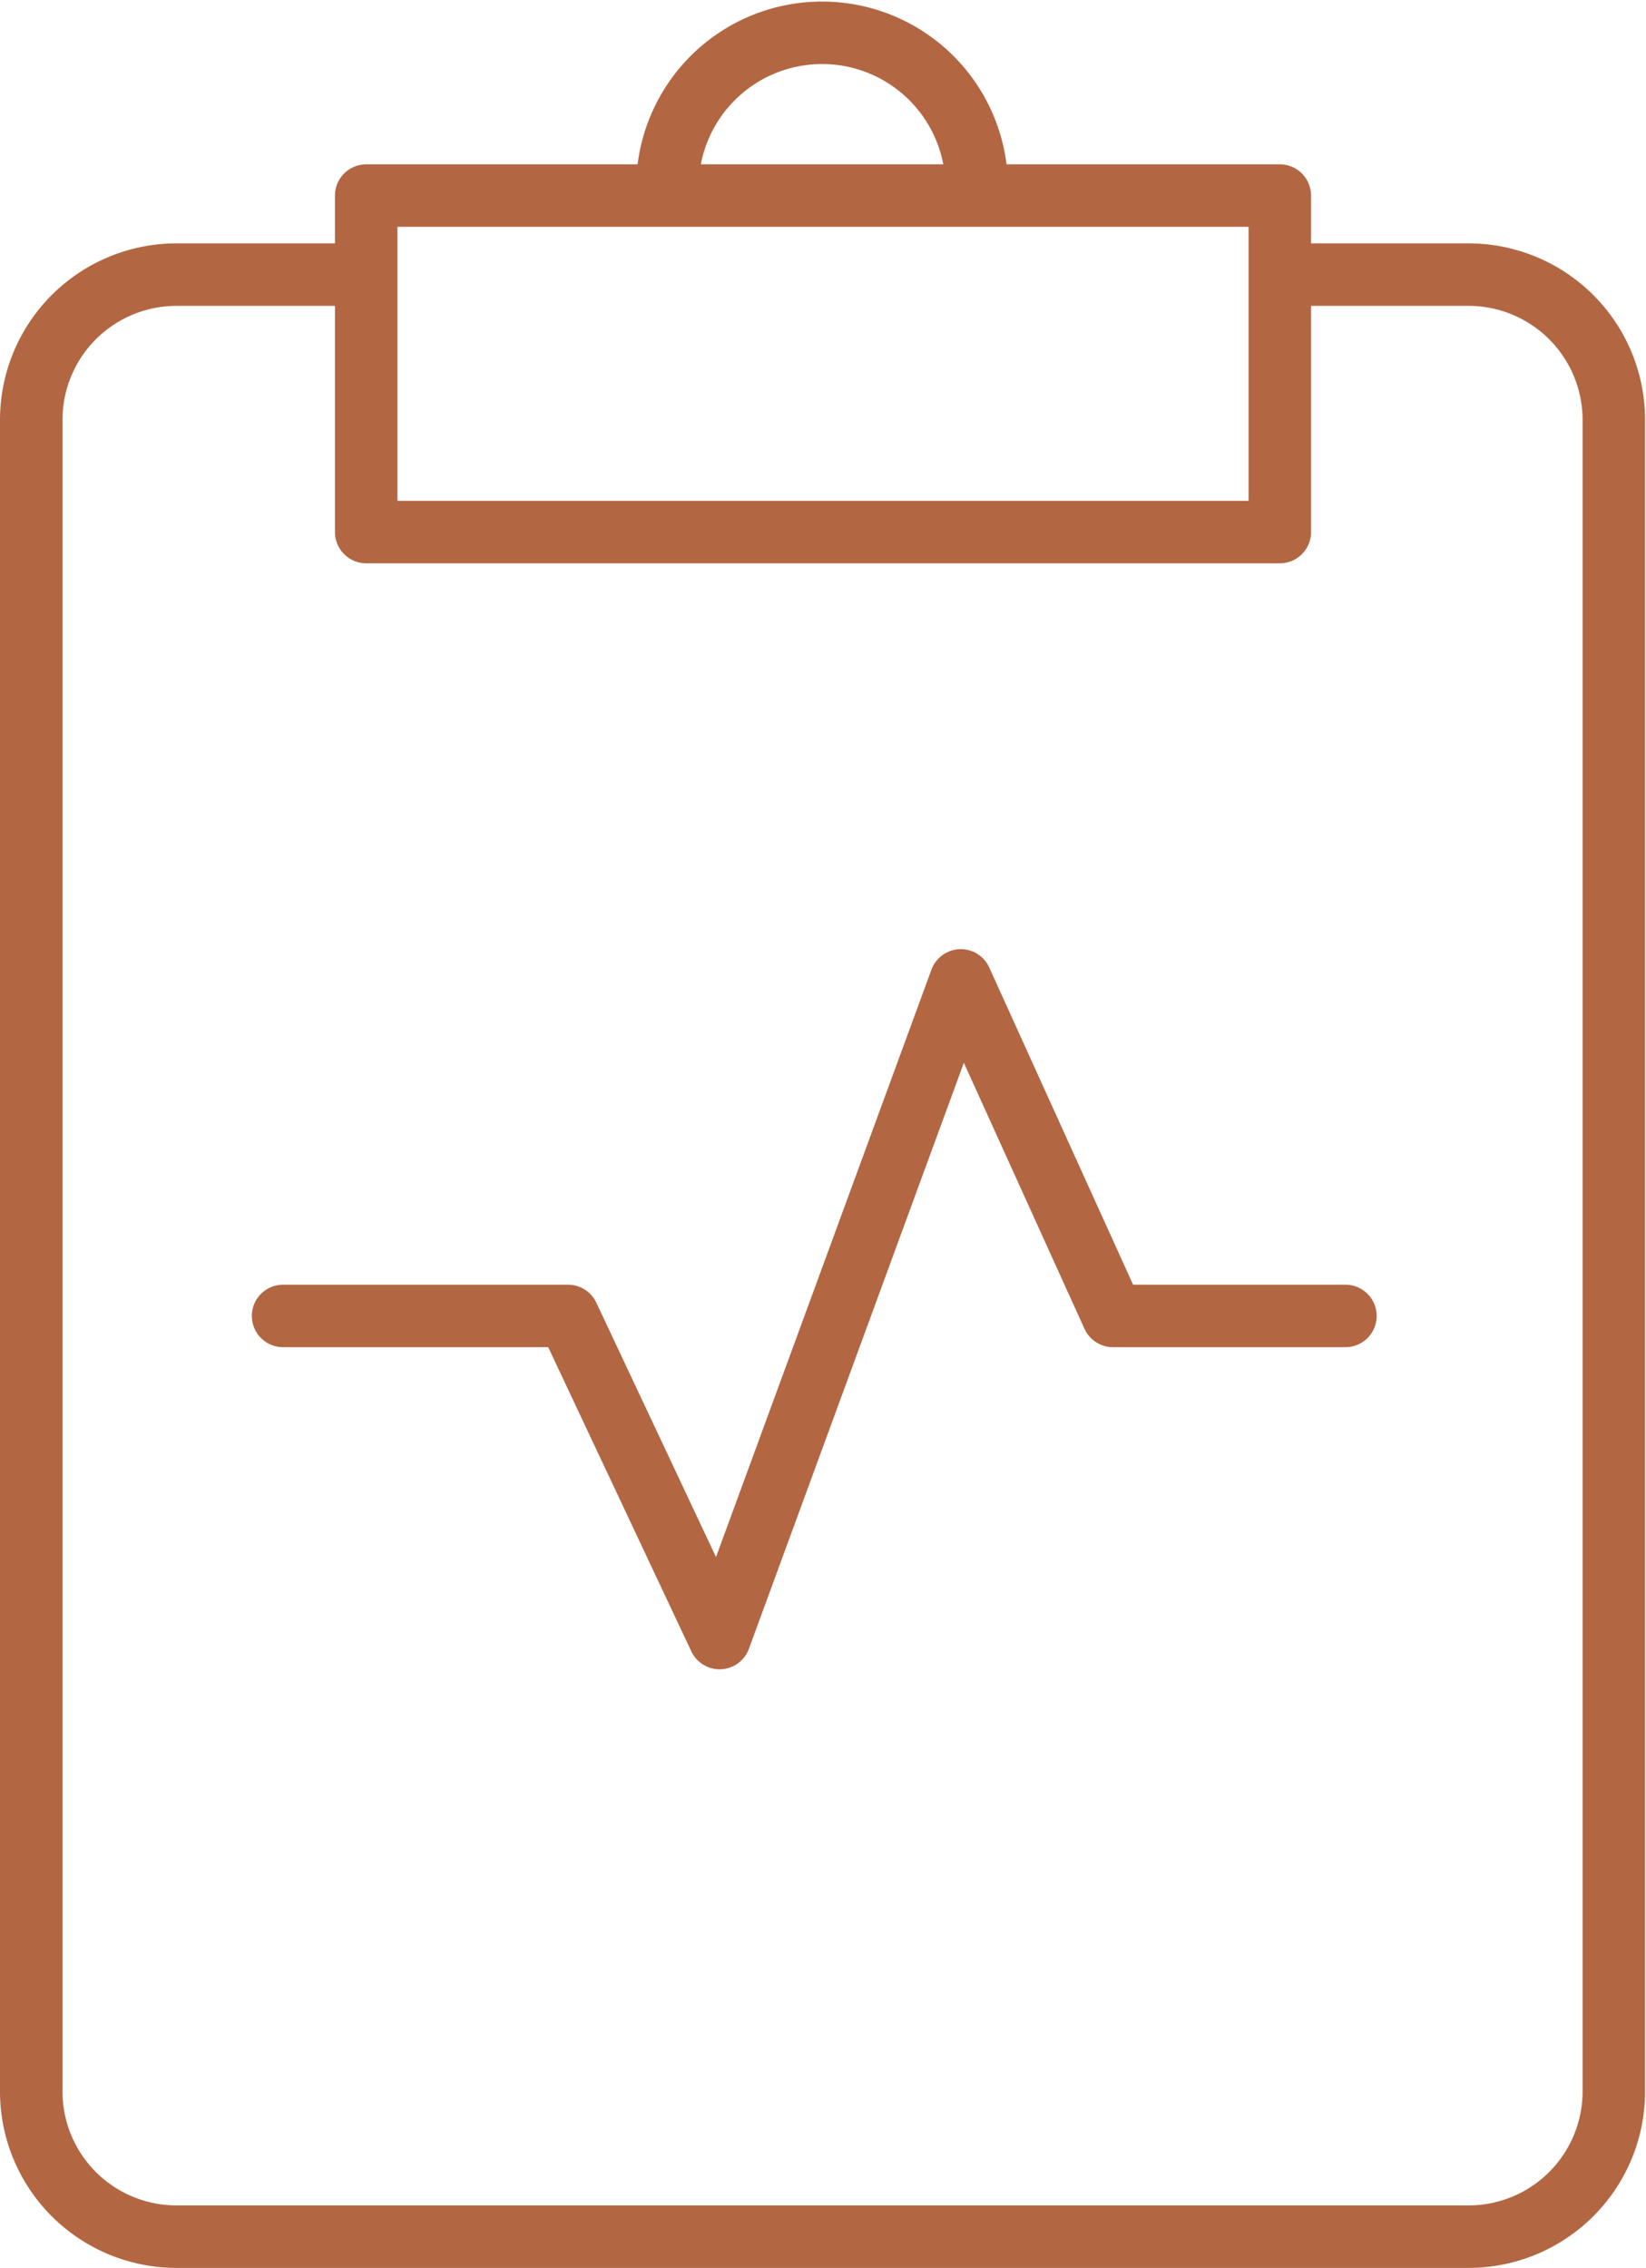
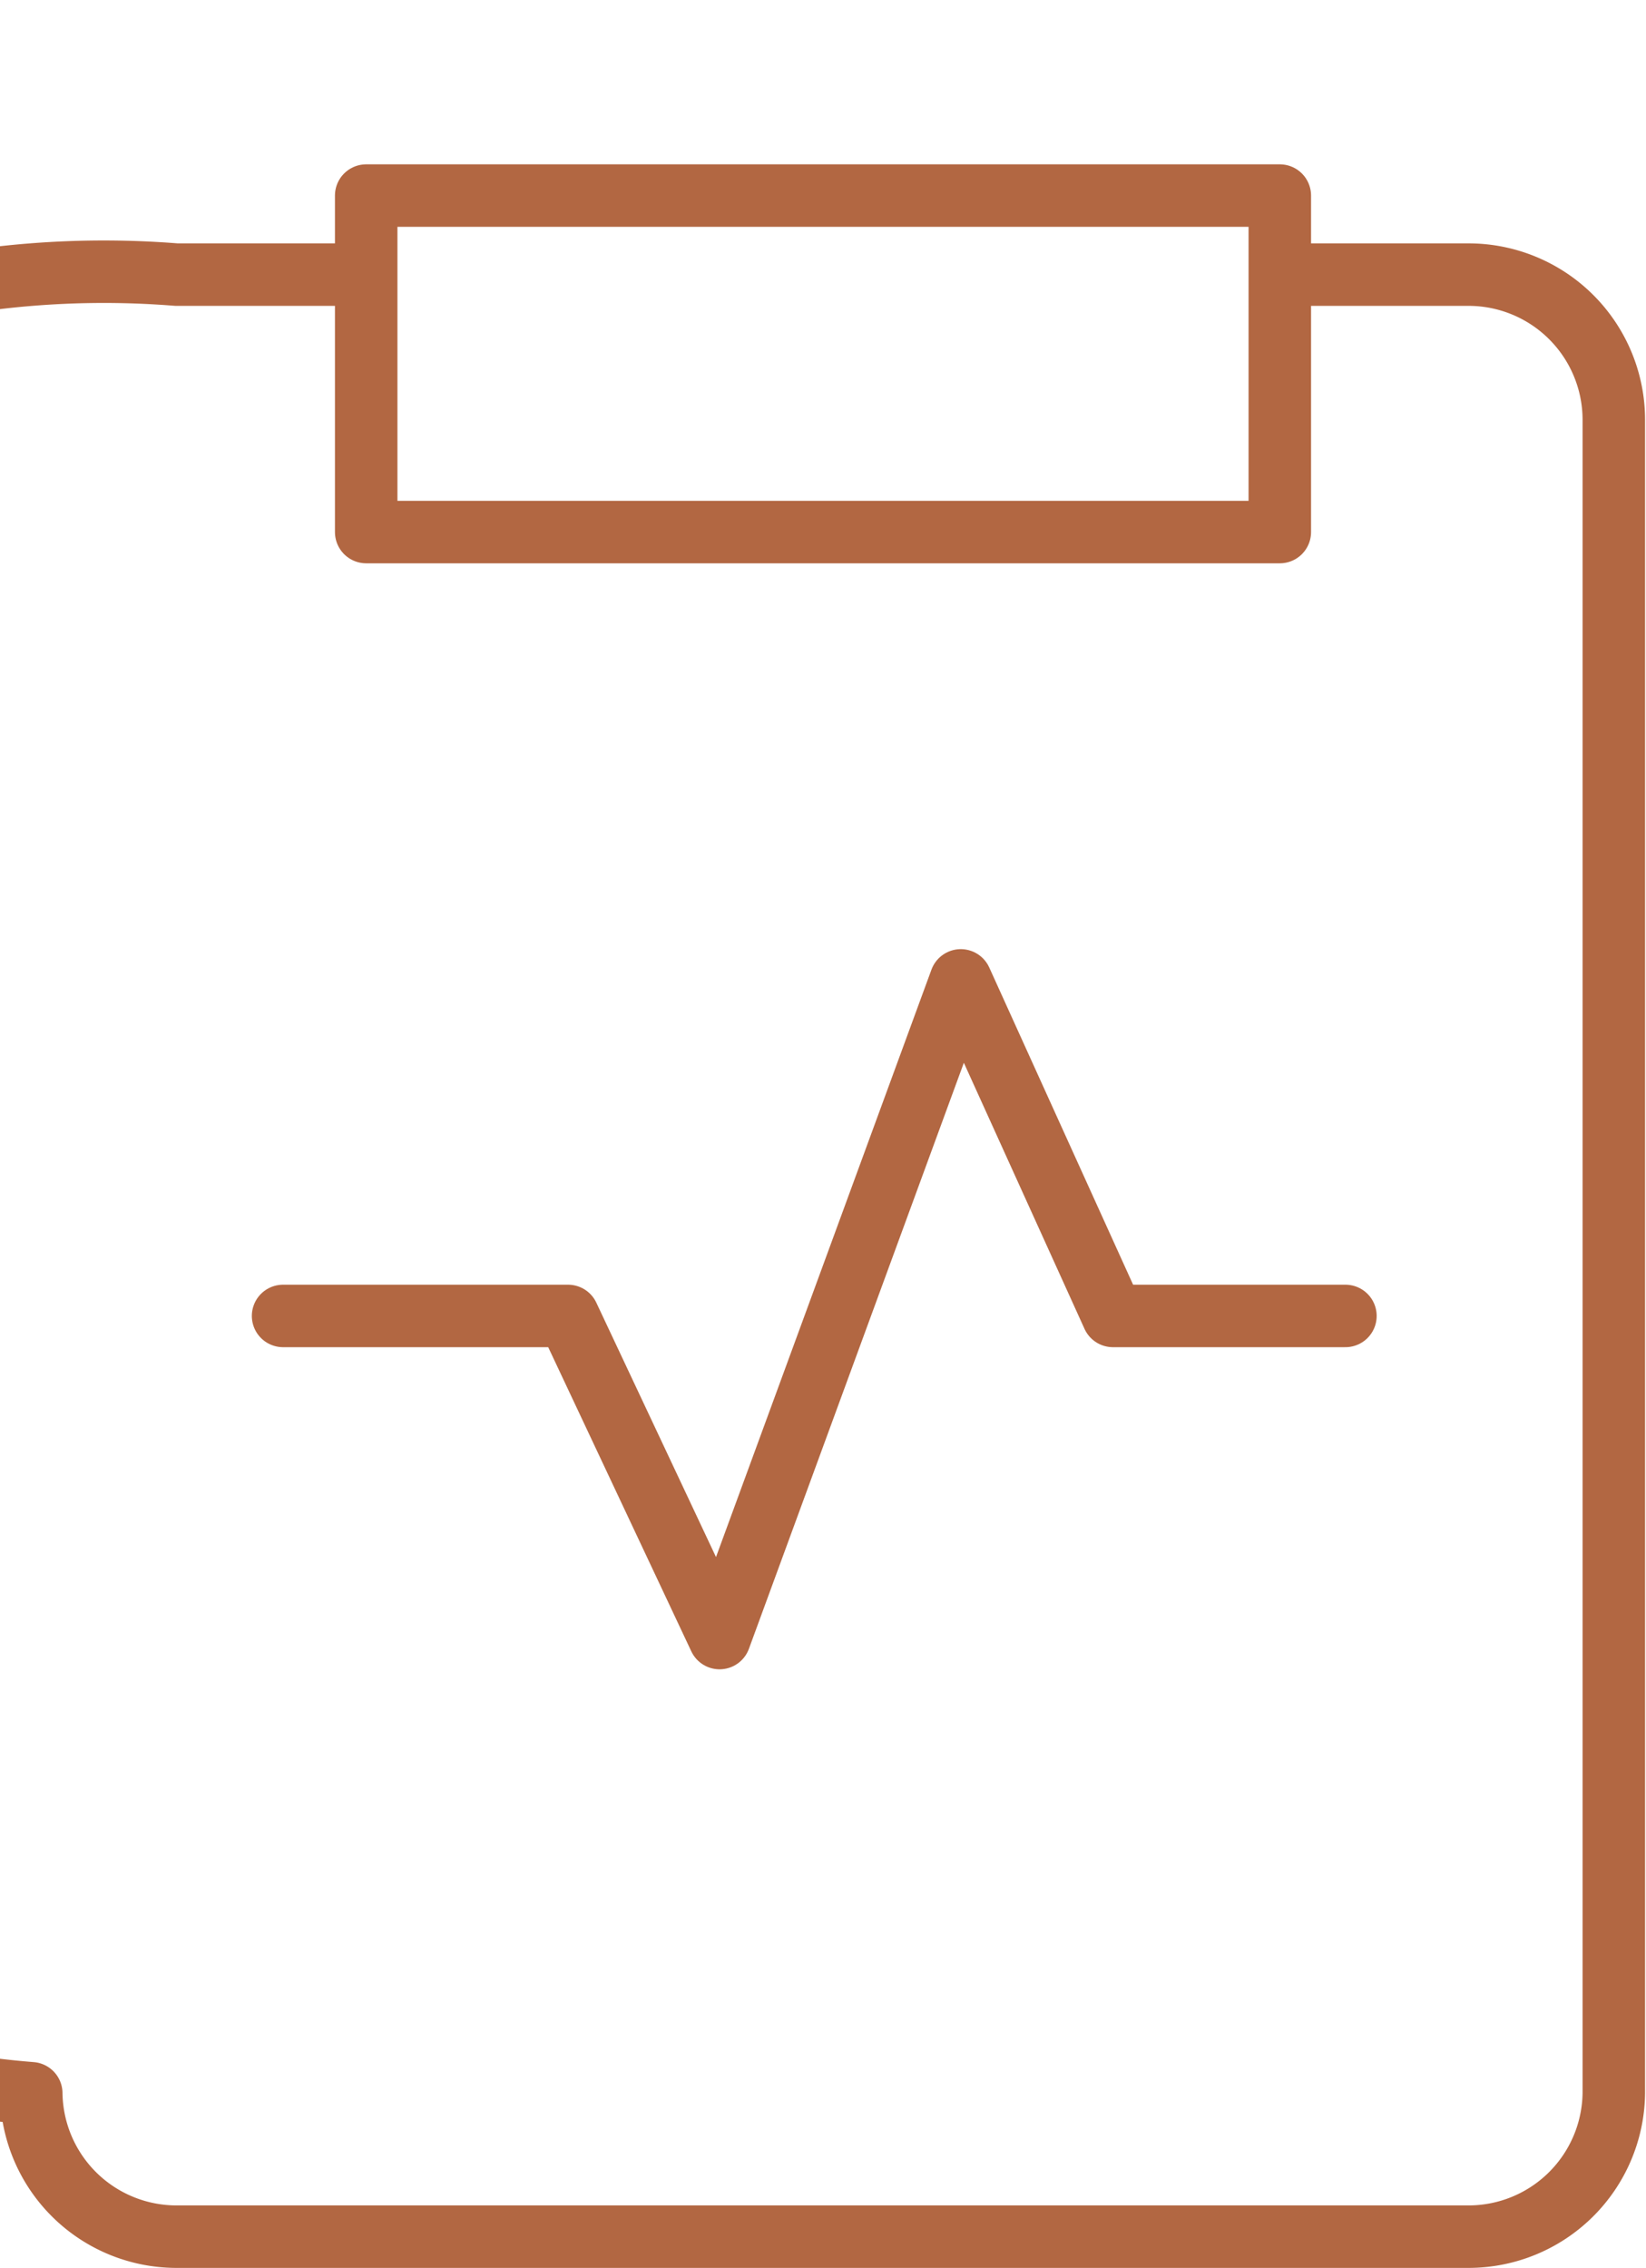
<svg xmlns="http://www.w3.org/2000/svg" viewBox="0 0 52.68 72.59">
  <defs>
    <style>.cls-1{fill:none;stroke:#b26742;stroke-linecap:round;stroke-linejoin:round;stroke-width:2px;}</style>
  </defs>
  <title>wahlergebnisse</title>
  <g id="Ebene_2" data-name="Ebene 2">
    <g id="Ebene_3" data-name="Ebene 3">
-       <path class="cls-1" d="M41.25,8.79H47a4.65,4.65,0,0,1,4.65,4.65V67A4.65,4.65,0,0,1,47,71.59H5.65A4.65,4.65,0,0,1,1,67V13.44A4.65,4.65,0,0,1,5.65,8.79H11" />
+       <path class="cls-1" d="M41.25,8.79H47a4.65,4.65,0,0,1,4.65,4.65V67A4.65,4.65,0,0,1,47,71.59H5.65A4.65,4.65,0,0,1,1,67A4.65,4.65,0,0,1,5.65,8.79H11" />
      <rect class="cls-1" x="11.72" y="6.26" width="29.24" height="10.77" />
-       <path class="cls-1" d="M31.26,6a4.95,4.95,0,0,0-9.9,0" />
      <polyline class="cls-1" points="9.06 42.12 18.18 42.12 23.03 52.43 30.75 31.38 35.62 42.12 43.06 42.12" />
    </g>
  </g>
</svg>